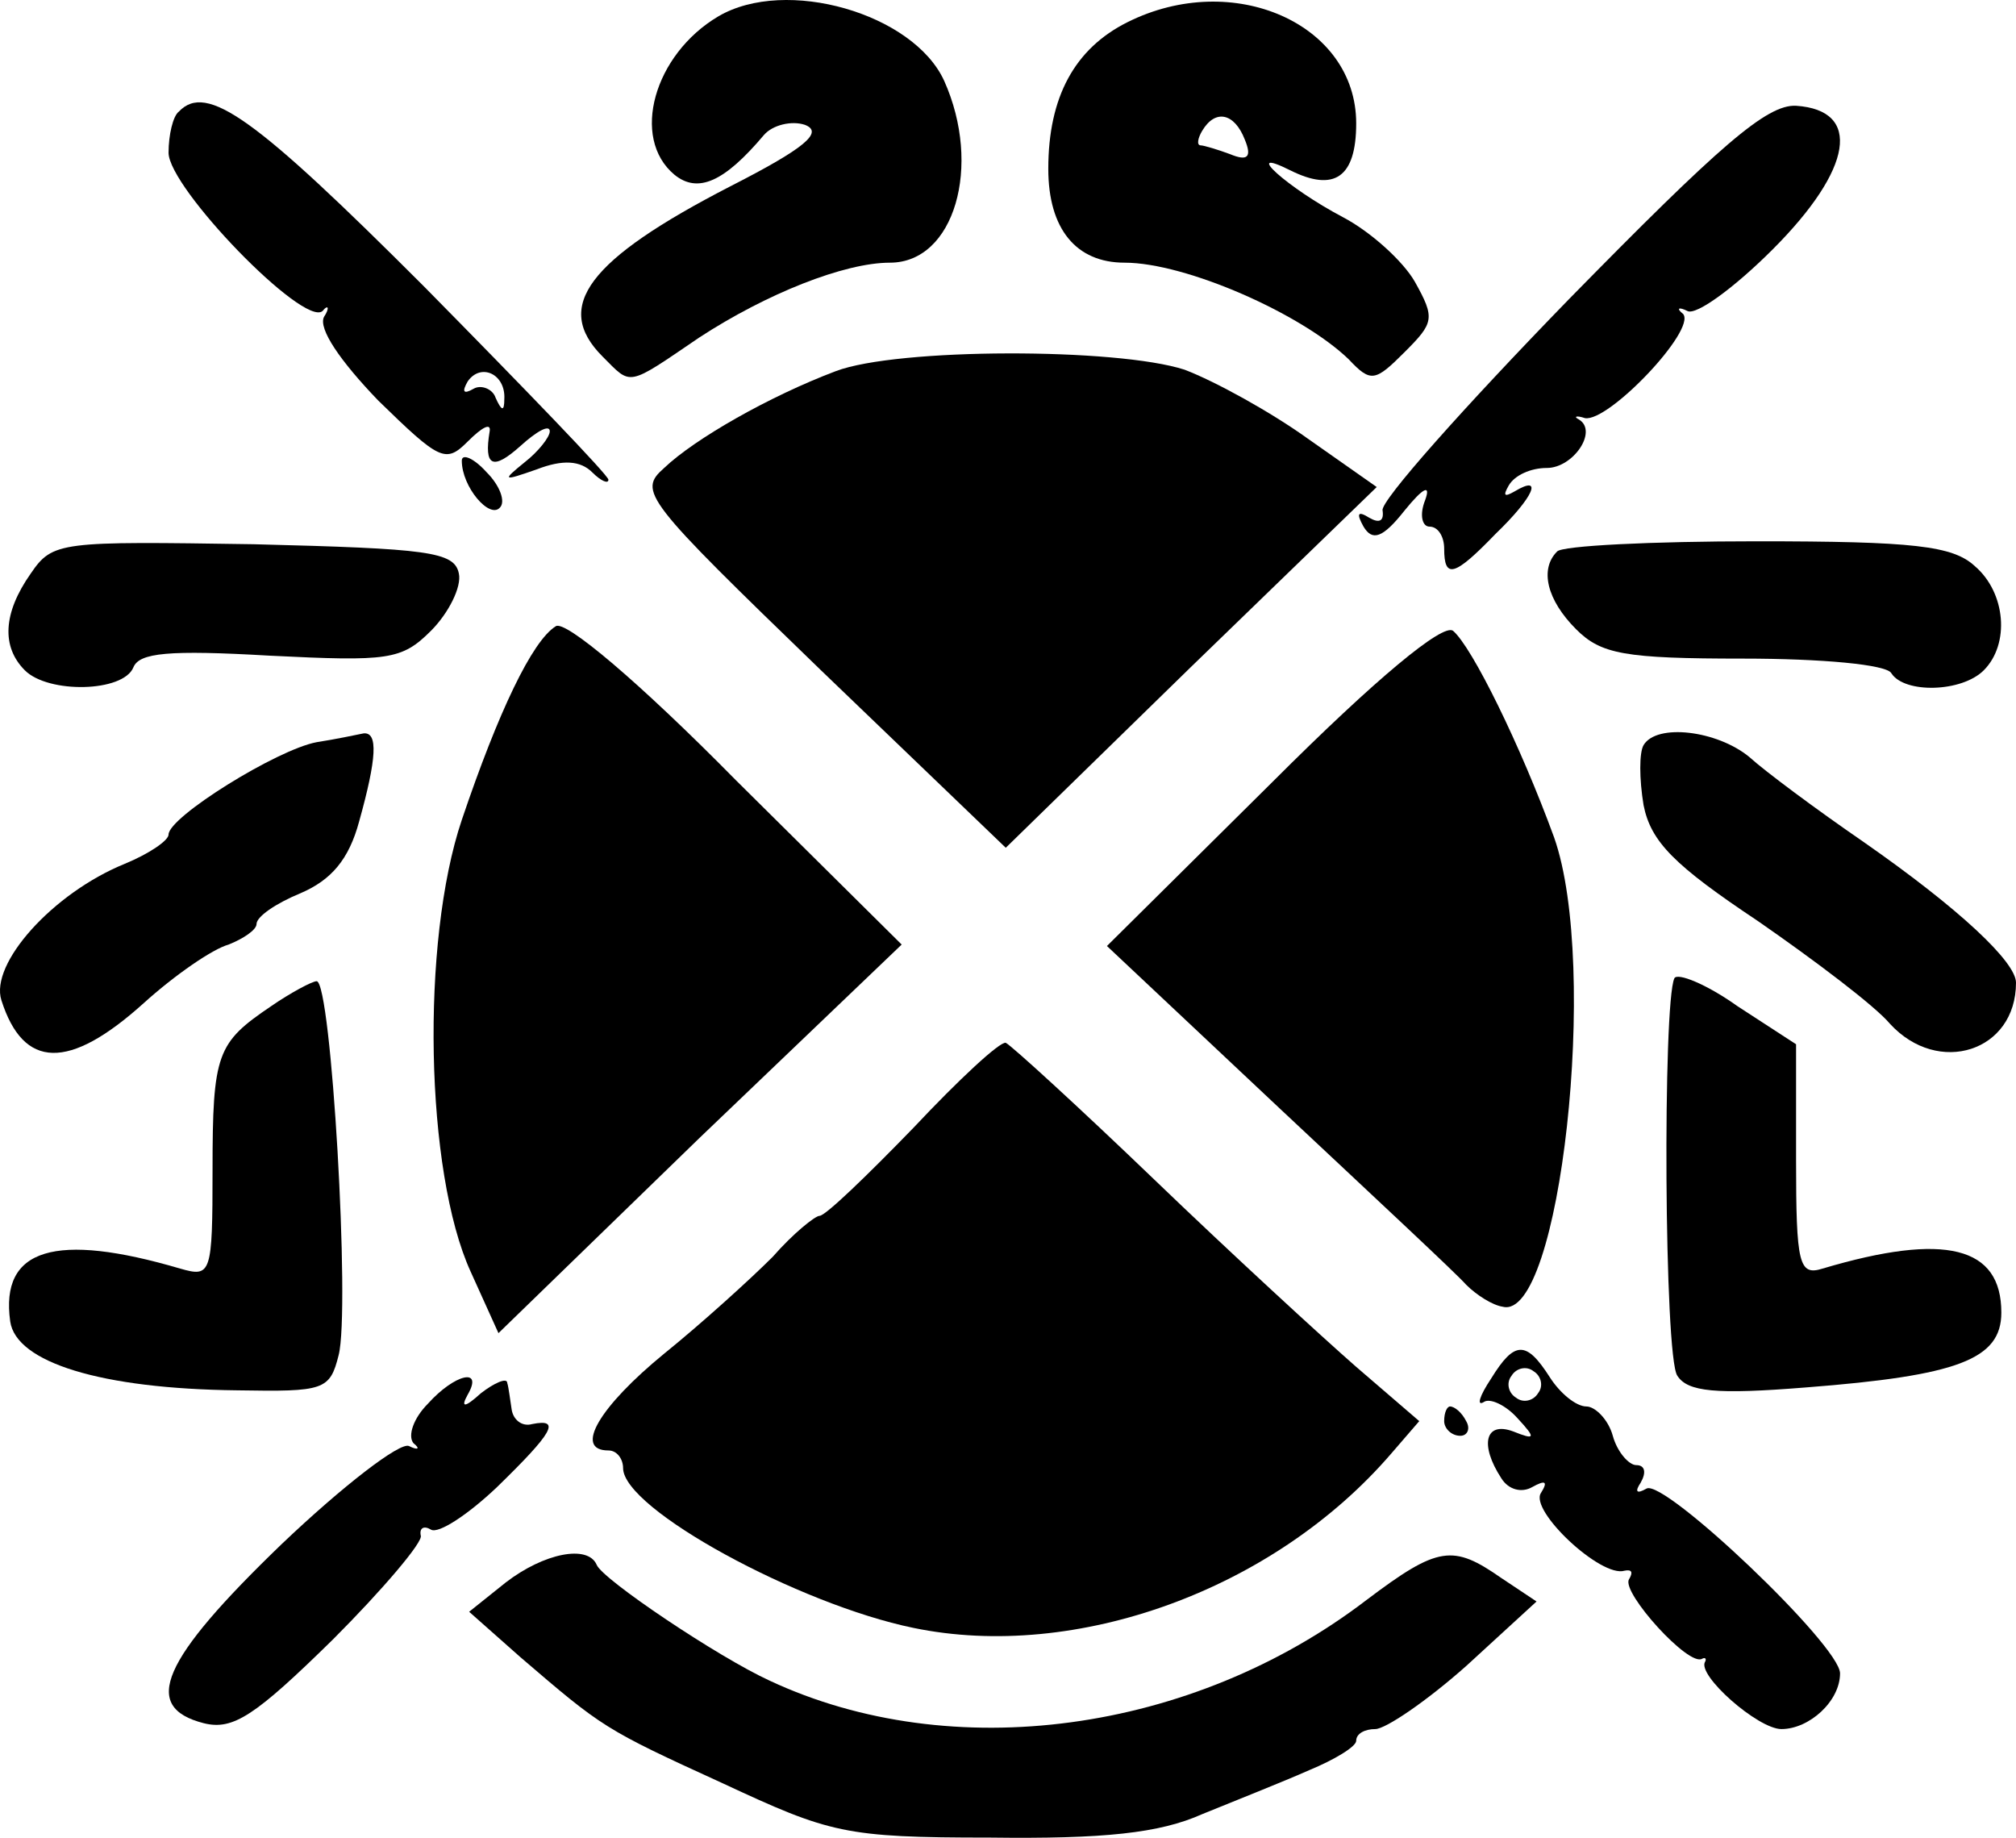
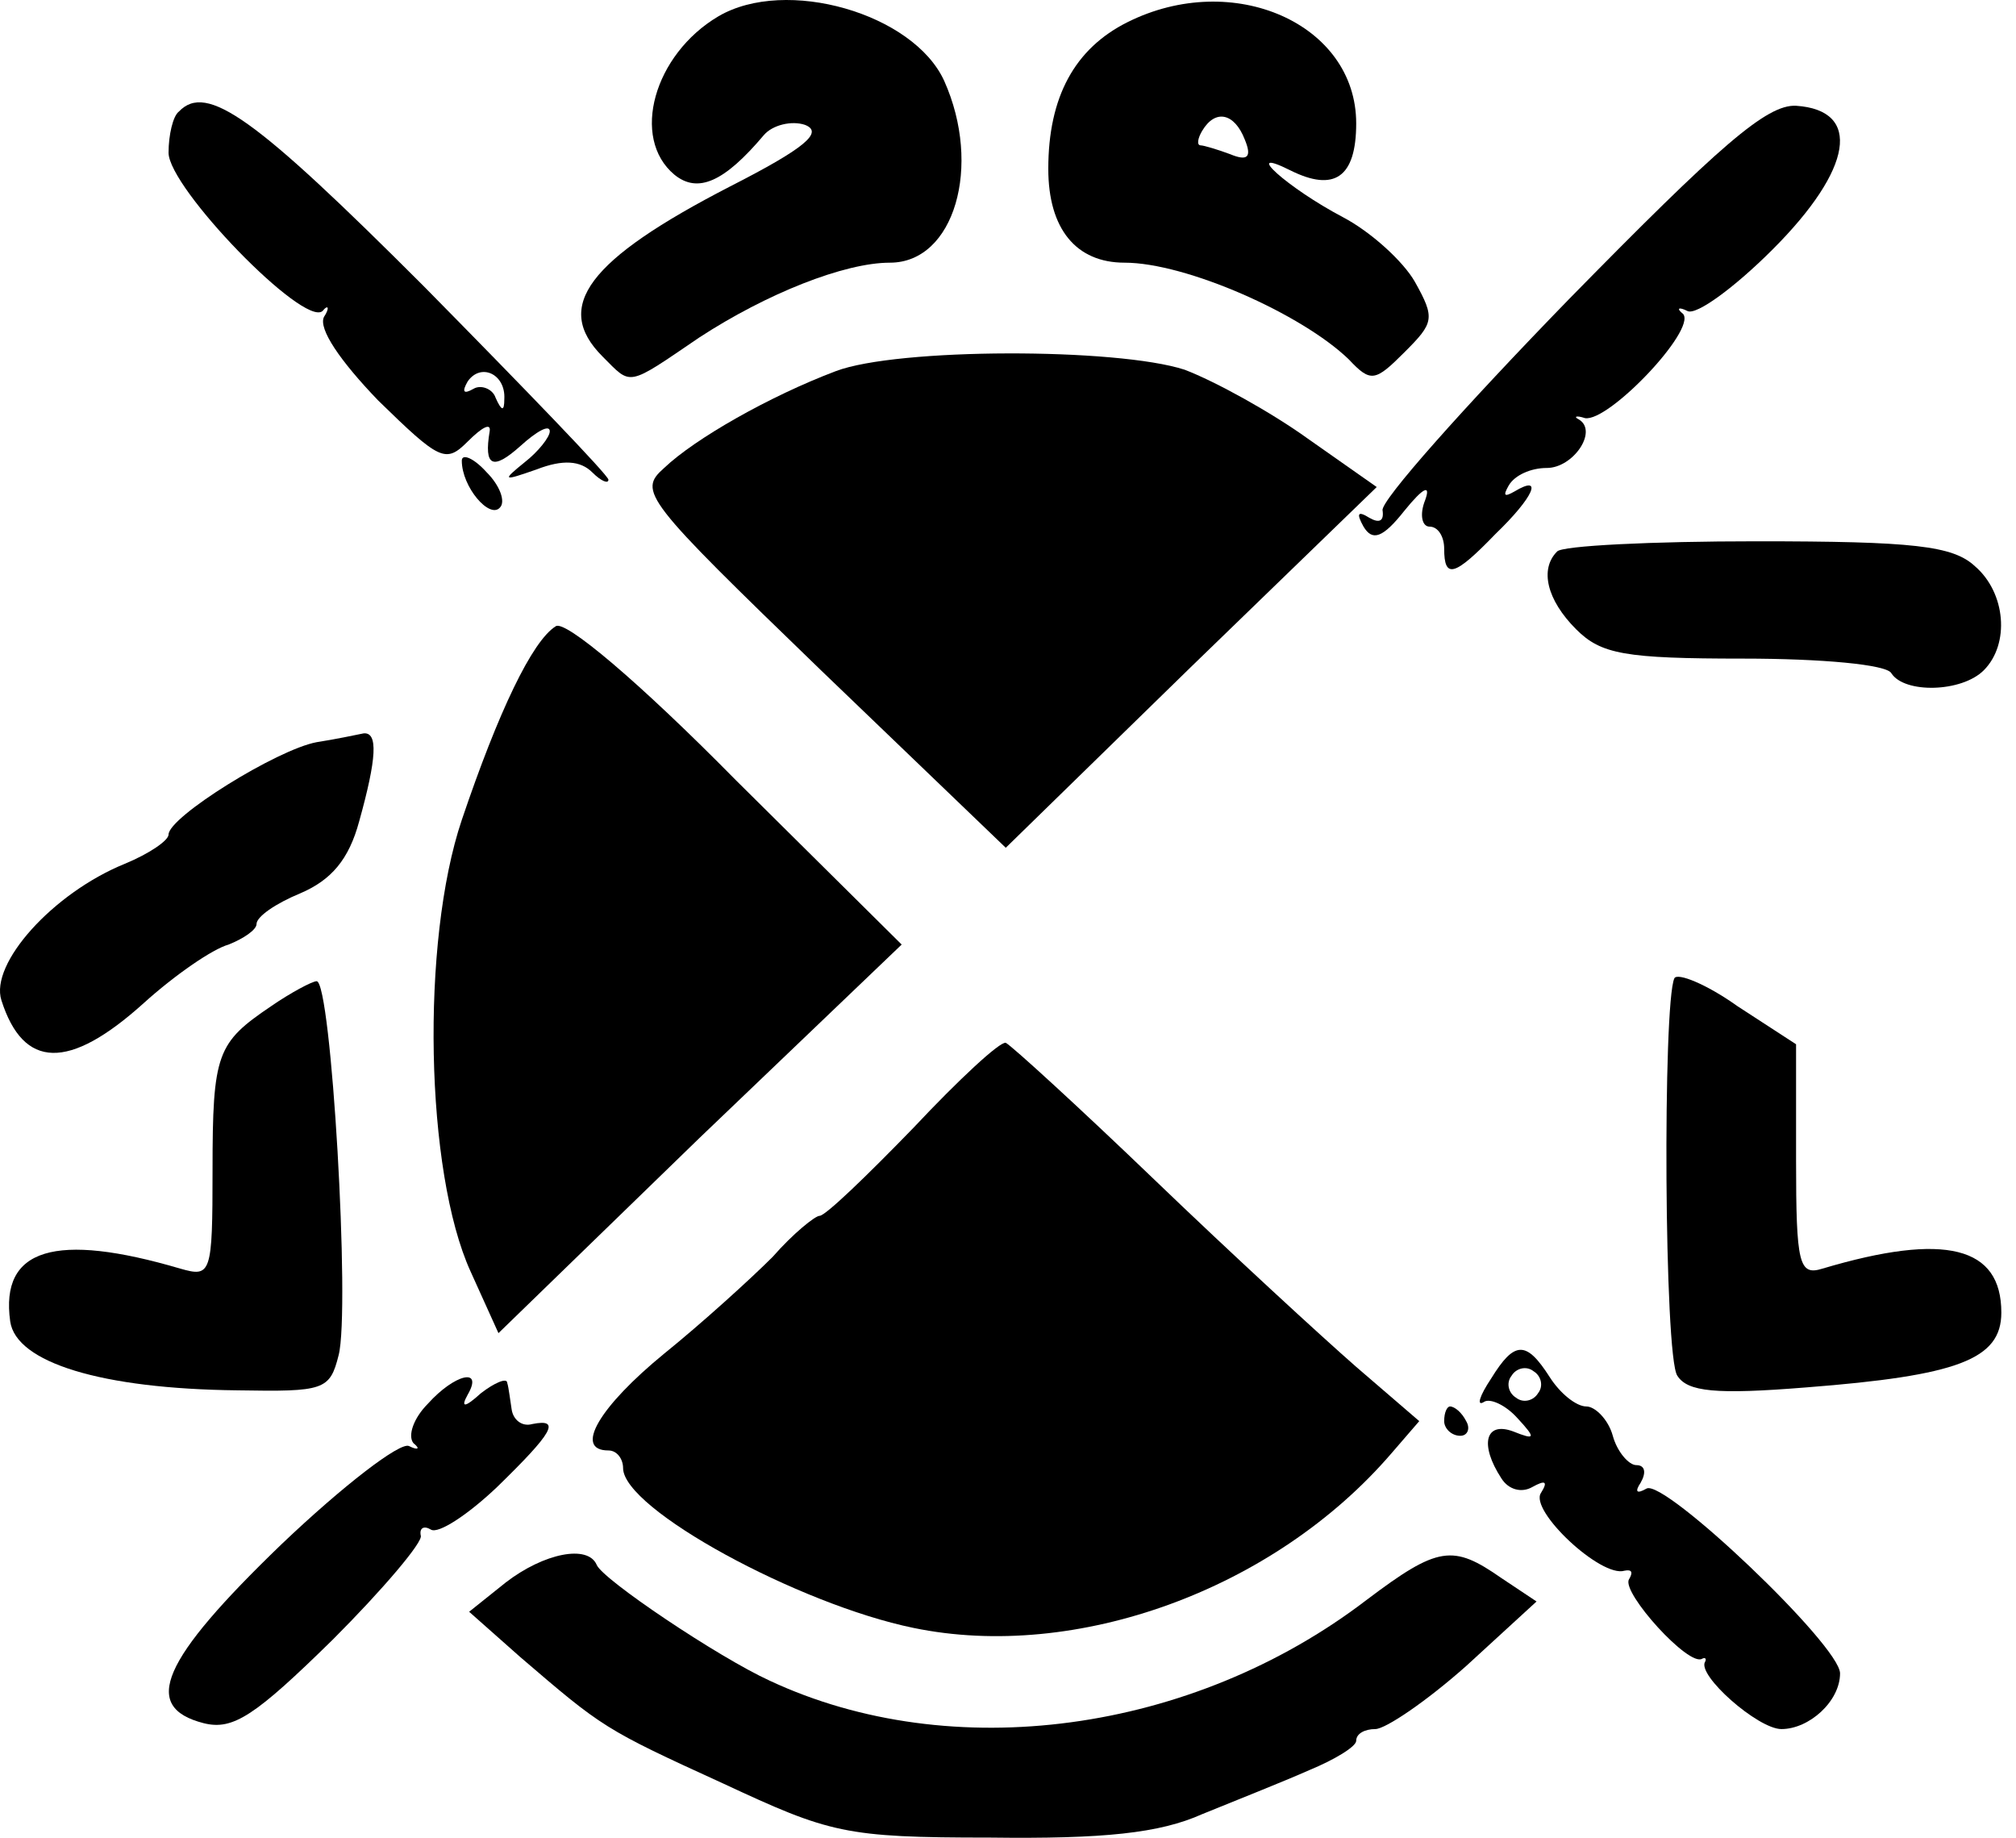
<svg xmlns="http://www.w3.org/2000/svg" xmlns:ns1="http://sodipodi.sourceforge.net/DTD/sodipodi-0.dtd" xmlns:ns2="http://www.inkscape.org/namespaces/inkscape" version="1.0" width="137.496pt" height="125.328pt" viewBox="0 0 137.496 125.328" preserveAspectRatio="xMidYMid meet" id="svg60" ns1:docname="dz0.svg" ns2:version="0.92.4 (5da689c313, 2019-01-14)">
  <defs id="defs64" />
  <path style="fill:#000000;stroke:none;stroke-width:0.1" ns2:connector-curvature="0" id="path2" d="m 48.996,1.113 c -4.4,2.6 -6,8.3 -3,10.8 1.6,1.3 3.4,0.5 6.1,-2.7 0.6,-0.7 1.9,-1 2.8,-0.7 1.3,0.5 0,1.6 -5.1,4.2 -9.7,5 -12.1,8.2 -8.7,11.6 2,2 1.6,2.1 6.6,-1.3 4.6,-3 9.9,-5.1 13,-5.1 4.4,0 6.3,-6.6 3.7,-12.4 -2.1,-4.6 -10.8,-7.1 -15.4,-4.4 z" />
  <path style="fill:#000000;stroke:none;stroke-width:0.1" ns2:connector-curvature="0" id="path4" d="m 76.896,1.513 c -3.6,1.8 -5.4,5.1 -5.4,10 0,4.1 1.9,6.4 5.2,6.4 4.2,0 12.1,3.5 15.3,6.6 1.5,1.6 1.8,1.5 3.8,-0.5 2,-2 2.1,-2.3 0.7,-4.8 -0.8,-1.4 -3,-3.4 -4.9,-4.4 -3.8,-2 -7,-4.9 -3.6,-3.2 3,1.5 4.5,0.5 4.5,-3.2 0,-6.8 -8.4,-10.5 -15.6,-6.9 z m 8,8 c 0.5,1.2 0.2,1.5 -1,1 -0.8,-0.3 -1.8,-0.6 -2,-0.6 -0.3,0 -0.2,-0.5 0.1,-1 0.9,-1.5 2.2,-1.2 2.9,0.6 z" />
  <path style="fill:#000000;stroke:none;stroke-width:0.1" ns2:connector-curvature="0" id="path6" d="m 12.196,7.613 c -0.4,0.3 -0.7,1.6 -0.7,2.8 0,2.4 9.2,11.9 10.5,10.8 0.4,-0.5 0.5,-0.2 0.1,0.4 -0.4,0.8 1.1,3 3.7,5.7 4.2,4.1 4.6,4.3 6.1,2.8 1,-1 1.6,-1.3 1.5,-0.7 -0.4,2.4 0.2,2.7 2.1,1 1.1,-1 2,-1.5 2,-1 0,0.4 -0.8,1.4 -1.7,2.1 -1.6,1.3 -1.5,1.3 0.8,0.5 1.8,-0.7 3,-0.6 3.8,0.2 0.6,0.6 1.1,0.8 1.1,0.5 0,-0.3 -5.7,-6.2 -12.6,-13.2 -11.5,-11.5 -14.8,-13.9 -16.7,-11.9 z m 22.2,19.6 c 0,0.9 -0.2,0.8 -0.6,-0.1 -0.2,-0.6 -1,-0.9 -1.5,-0.6 -0.7,0.4 -0.8,0.2 -0.4,-0.5 0.9,-1.3 2.6,-0.5 2.5,1.2 z" />
  <path style="fill:#000000;stroke:none;stroke-width:0.1" ns2:connector-curvature="0" id="path8" d="m 106.996,20.413 c -7.1,7.3 -12.9,13.8 -12.7,14.4 0.1,0.7 -0.2,0.9 -0.9,0.5 -0.8,-0.5 -0.9,-0.3 -0.4,0.6 0.6,1 1.3,0.8 2.8,-1.1 1.3,-1.6 1.8,-1.8 1.4,-0.7 -0.4,1 -0.2,1.8 0.3,1.8 0.6,0 1,0.7 1,1.5 0,2.1 0.7,1.9 3.5,-1 2.6,-2.5 3.3,-4.1 1.3,-2.9 -0.7,0.4 -0.8,0.3 -0.4,-0.4 0.4,-0.7 1.5,-1.2 2.6,-1.2 1.8,0 3.5,-2.5 2.2,-3.3 -0.4,-0.2 -0.2,-0.3 0.4,-0.1 1.6,0.3 7.6,-6 6.7,-7.1 -0.5,-0.4 -0.3,-0.5 0.3,-0.2 0.6,0.3 3.2,-1.6 5.8,-4.2 5.5,-5.5 6.1,-9.5 1.6,-9.8 -2,-0.1 -5.2,2.7 -15.5,13.2 z" />
  <path style="fill:#000000;stroke:none;stroke-width:0.1" ns2:connector-curvature="0" id="path10" d="m 56.996,25.313 c -4.5,1.7 -9.6,4.6 -11.7,6.6 -1.8,1.6 -1.4,2.1 10.7,13.8 l 12.6,12.1 12.6,-12.3 12.7,-12.3 -4.7,-3.3 c -2.5,-1.8 -6.3,-3.9 -8.4,-4.7 -4.6,-1.5 -19.6,-1.5 -23.8,0.1 z" />
  <path style="fill:#000000;stroke:none;stroke-width:0.1" ns2:connector-curvature="0" id="path12" d="m 31.496,31.413 c 0,1.8 1.9,4 2.6,3.2 0.4,-0.4 0,-1.5 -0.9,-2.4 -0.9,-1 -1.7,-1.3 -1.7,-0.8 z" />
-   <path style="fill:#000000;stroke:none;stroke-width:0.1" ns2:connector-curvature="0" id="path14" d="m 2.096,39.113 c -1.9,2.7 -2,5 -0.4,6.6 1.6,1.6 6.7,1.5 7.4,-0.2 0.4,-1 2.4,-1.2 9.3,-0.8 8.1,0.4 9,0.3 11,-1.7 1.2,-1.2 2.1,-3 1.9,-3.9 -0.3,-1.5 -2.1,-1.7 -14,-2 -13.2,-0.2 -13.7,-0.2 -15.2,2 z" />
  <path style="fill:#000000;stroke:none;stroke-width:0.1" ns2:connector-curvature="0" id="path16" d="m 106.196,37.613 c -1.2,1.2 -0.7,3.3 1.3,5.3 1.7,1.7 3.3,2 11.4,2 5.3,0 9.8,0.4 10.1,1 0.9,1.4 4.8,1.3 6.3,-0.2 1.8,-1.8 1.5,-5.3 -0.6,-7.1 -1.5,-1.4 -4.2,-1.7 -14.9,-1.7 -7.1,0 -13.3,0.3 -13.6,0.7 z" />
  <path style="fill:#000000;stroke:none;stroke-width:0.1" ns2:connector-curvature="0" id="path18" d="m 37.896,42.713 c -1.6,1 -3.9,5.8 -6.4,13.2 -2.8,8.3 -2.5,24 0.6,30.8 l 1.9,4.2 13.7,-13.3 13.8,-13.2 -11.3,-11.2 c -6.6,-6.7 -11.7,-11 -12.3,-10.5 z" />
-   <path style="fill:#000000;stroke:none;stroke-width:0.1" ns2:connector-curvature="0" id="path20" d="m 86.796,53.313 -11.3,11.2 11.7,11 c 6.4,6 12.2,11.4 12.8,12.1 0.7,0.7 1.8,1.4 2.5,1.5 3.9,1 6.6,-23.2 3.5,-32 -2.3,-6.3 -5.6,-13 -6.9,-14.1 -0.7,-0.5 -5.2,3.2 -12.3,10.3 z" />
  <path style="fill:#000000;stroke:none;stroke-width:0.1" ns2:connector-curvature="0" id="path22" d="m 21.596,50.613 c -2.7,0.5 -10.1,5.1 -10.1,6.3 0,0.4 -1.3,1.3 -3,2 -4.9,2 -9.2,6.8 -8.4,9.3 1.5,4.7 4.6,4.8 9.7,0.2 2.1,-1.9 4.7,-3.7 5.8,-4 1,-0.4 1.9,-1 1.9,-1.4 0,-0.5 1.3,-1.4 3,-2.1 2.1,-0.9 3.3,-2.3 4,-4.9 1.2,-4.3 1.3,-6.1 0.3,-6 -0.5,0.1 -1.9,0.4 -3.2,0.6 z" />
-   <path style="fill:#000000;stroke:none;stroke-width:0.1" ns2:connector-curvature="0" id="path24" d="m 112.096,50.813 c -0.3,0.5 -0.3,2.3 0,4.1 0.5,2.5 2.1,4.1 7.8,7.9 3.9,2.7 8,5.8 9,7 3.3,3.6 8.6,1.9 8.6,-2.8 0,-1.4 -3.8,-5 -10.4,-9.6 -3.2,-2.2 -6.7,-4.8 -7.8,-5.8 -2.2,-1.8 -6.3,-2.3 -7.2,-0.8 z" />
+   <path style="fill:#000000;stroke:none;stroke-width:0.1" ns2:connector-curvature="0" id="path24" d="m 112.096,50.813 z" />
  <path style="fill:#000000;stroke:none;stroke-width:0.1" ns2:connector-curvature="0" id="path26" d="m 114.196,66.713 c -0.8,1.7 -0.7,25.8 0.2,27.1 0.7,1.1 2.6,1.3 8.8,0.8 10.3,-0.8 13.3,-1.9 13.3,-5.1 0,-4.5 -3.8,-5.5 -12.2,-3 -1.6,0.5 -1.8,-0.3 -1.8,-7.4 v -7.9 l -4,-2.6 c -2.1,-1.5 -4.1,-2.3 -4.3,-1.9 z" />
  <path style="fill:#000000;stroke:none;stroke-width:0.1" ns2:connector-curvature="0" id="path28" d="m 18.496,68.613 c -3.7,2.5 -4,3.2 -4,11.2 0,7.1 -0.1,7.3 -2.2,6.7 -8.5,-2.5 -12.3,-1.4 -11.6,3.6 0.4,2.8 6.2,4.6 15.5,4.7 5.9,0.1 6.3,0 6.9,-2.4 0.8,-3.1 -0.5,-25.5 -1.5,-25.5 -0.3,0 -1.8,0.8 -3.1,1.7 z" />
  <path style="fill:#000000;stroke:none;stroke-width:0.1" ns2:connector-curvature="0" id="path30" d="m 62.296,76.913 c -3.2,3.3 -6,6 -6.4,6 -0.3,0 -1.8,1.2 -3.2,2.8 -1.5,1.5 -4.8,4.5 -7.4,6.6 -4.4,3.6 -6.2,6.6 -3.8,6.6 0.6,0 1,0.6 1,1.2 0,2.8 12,9.3 19.8,10.9 11.1,2.3 24.6,-2.6 32.6,-11.9 l 1.9,-2.2 -4.3,-3.7 c -2.4,-2.1 -8.6,-7.8 -13.8,-12.8 -5.1,-4.9 -9.7,-9.1 -10.1,-9.3 -0.4,-0.1 -3.2,2.5 -6.3,5.8 z" />
  <path style="fill:#000000;stroke:none;stroke-width:0.1" ns2:connector-curvature="0" id="path32" d="m 101.696,94.013 c -0.8,1.2 -1,1.9 -0.5,1.6 0.4,-0.3 1.5,0.2 2.3,1.1 1.3,1.4 1.2,1.5 -0.3,0.9 -1.9,-0.7 -2.3,0.9 -0.8,3.2 0.5,0.8 1.4,1 2.1,0.6 0.9,-0.5 1.1,-0.4 0.6,0.4 -0.8,1.2 4.1,5.8 5.7,5.3 0.5,-0.1 0.6,0.1 0.3,0.6 -0.5,0.9 4.1,6 5,5.4 0.2,-0.1 0.3,0 0.2,0.2 -0.6,0.9 3.6,4.6 5.2,4.6 1.9,0 4,-1.9 4,-3.8 0,-1.9 -12,-13.3 -13.2,-12.6 -0.7,0.4 -0.8,0.2 -0.4,-0.4 0.4,-0.7 0.3,-1.2 -0.3,-1.2 -0.5,0 -1.3,-0.9 -1.6,-2 -0.3,-1.1 -1.2,-2 -1.8,-2 -0.7,0 -1.8,-0.9 -2.5,-2 -1.6,-2.5 -2.4,-2.5 -4,0.1 z m 3.2,1 c -0.3,0.5 -1,0.7 -1.5,0.3 -0.5,-0.3 -0.7,-1 -0.3,-1.5 0.3,-0.5 1,-0.7 1.5,-0.3 0.5,0.3 0.7,1 0.3,1.5 z" />
  <path style="fill:#000000;stroke:none;stroke-width:0.1" ns2:connector-curvature="0" id="path34" d="m 29.196,95.713 c -1,1 -1.4,2.2 -1,2.7 0.5,0.4 0.3,0.5 -0.3,0.2 -0.6,-0.3 -4.5,2.7 -8.7,6.7 -8.2,7.9 -9.6,11.1 -5.3,12.2 2,0.5 3.5,-0.5 8.8,-5.7 3.4,-3.4 6.2,-6.7 6,-7.1 -0.1,-0.5 0.2,-0.7 0.7,-0.4 0.5,0.3 2.5,-1 4.5,-2.9 3.8,-3.7 4.4,-4.7 2.4,-4.3 -0.7,0.2 -1.3,-0.3 -1.4,-1 -0.1,-0.6 -0.2,-1.5 -0.3,-1.8 0,-0.4 -0.9,0 -1.8,0.7 -1.1,1 -1.4,1 -0.9,0.1 1.1,-1.9 -0.9,-1.4 -2.7,0.6 z" />
  <path style="fill:#000000;stroke:none;stroke-width:0.1" ns2:connector-curvature="0" id="path36" d="m 98.496,96.913 c 0,0.5 0.5,1 1.1,1 0.5,0 0.7,-0.5 0.4,-1 -0.3,-0.6 -0.8,-1 -1.1,-1 -0.2,0 -0.4,0.4 -0.4,1 z" />
  <path style="fill:#000000;stroke:none;stroke-width:0.1" ns2:connector-curvature="0" id="path38" d="m 34.496,107.913 -2.5,2 3.5,3.1 c 5.6,4.8 5.7,4.9 13.8,8.6 7.3,3.4 8.3,3.7 18.2,3.7 7.8,0.1 11.6,-0.3 14.5,-1.6 2.2,-0.9 5.5,-2.2 7.3,-3 1.7,-0.7 3.2,-1.6 3.2,-2 0,-0.5 0.6,-0.8 1.3,-0.8 0.7,0 3.5,-1.9 6.2,-4.3 l 4.8,-4.4 -2.4,-1.6 c -3.3,-2.3 -4.3,-2.2 -9.2,1.5 -11.9,9.1 -28.3,11.3 -40.7,5.5 -3.5,-1.6 -11.4,-6.9 -11.8,-7.9 -0.6,-1.4 -3.6,-0.8 -6.2,1.2 z" />
</svg>